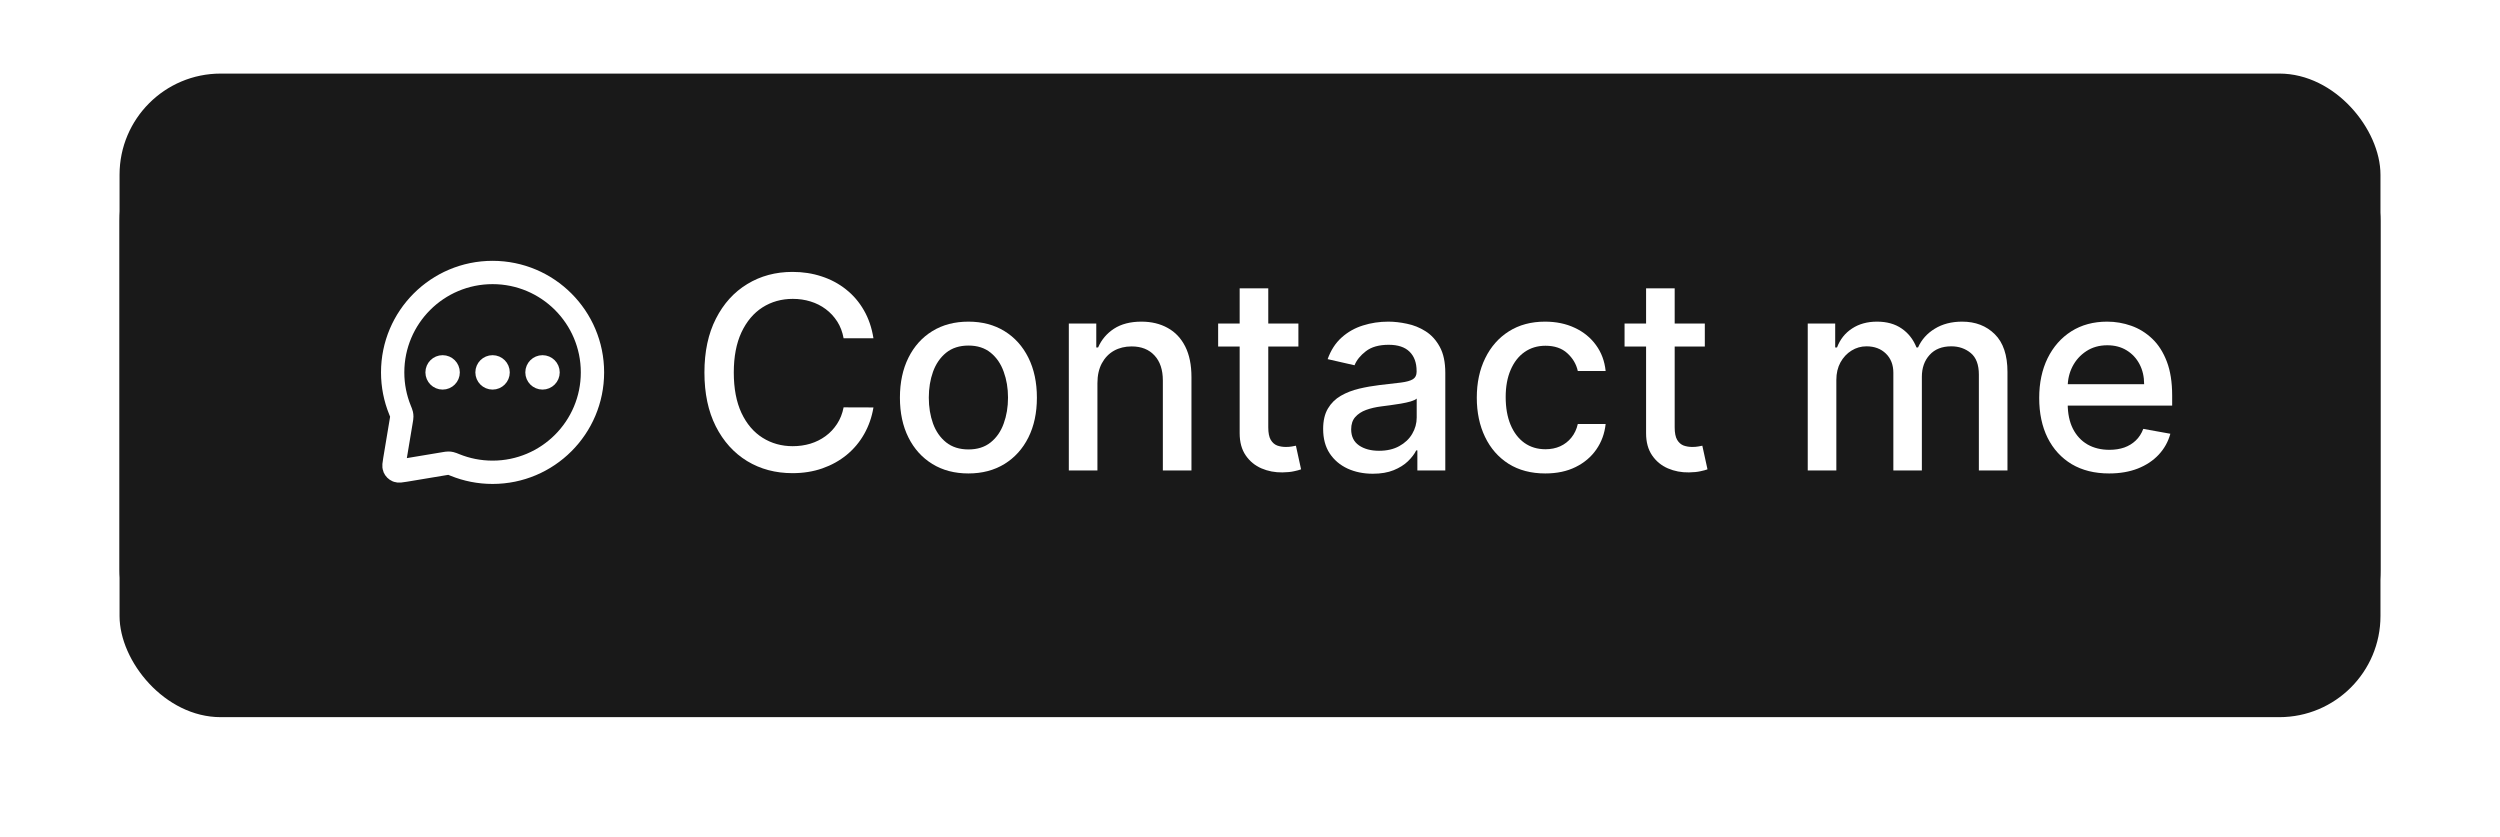
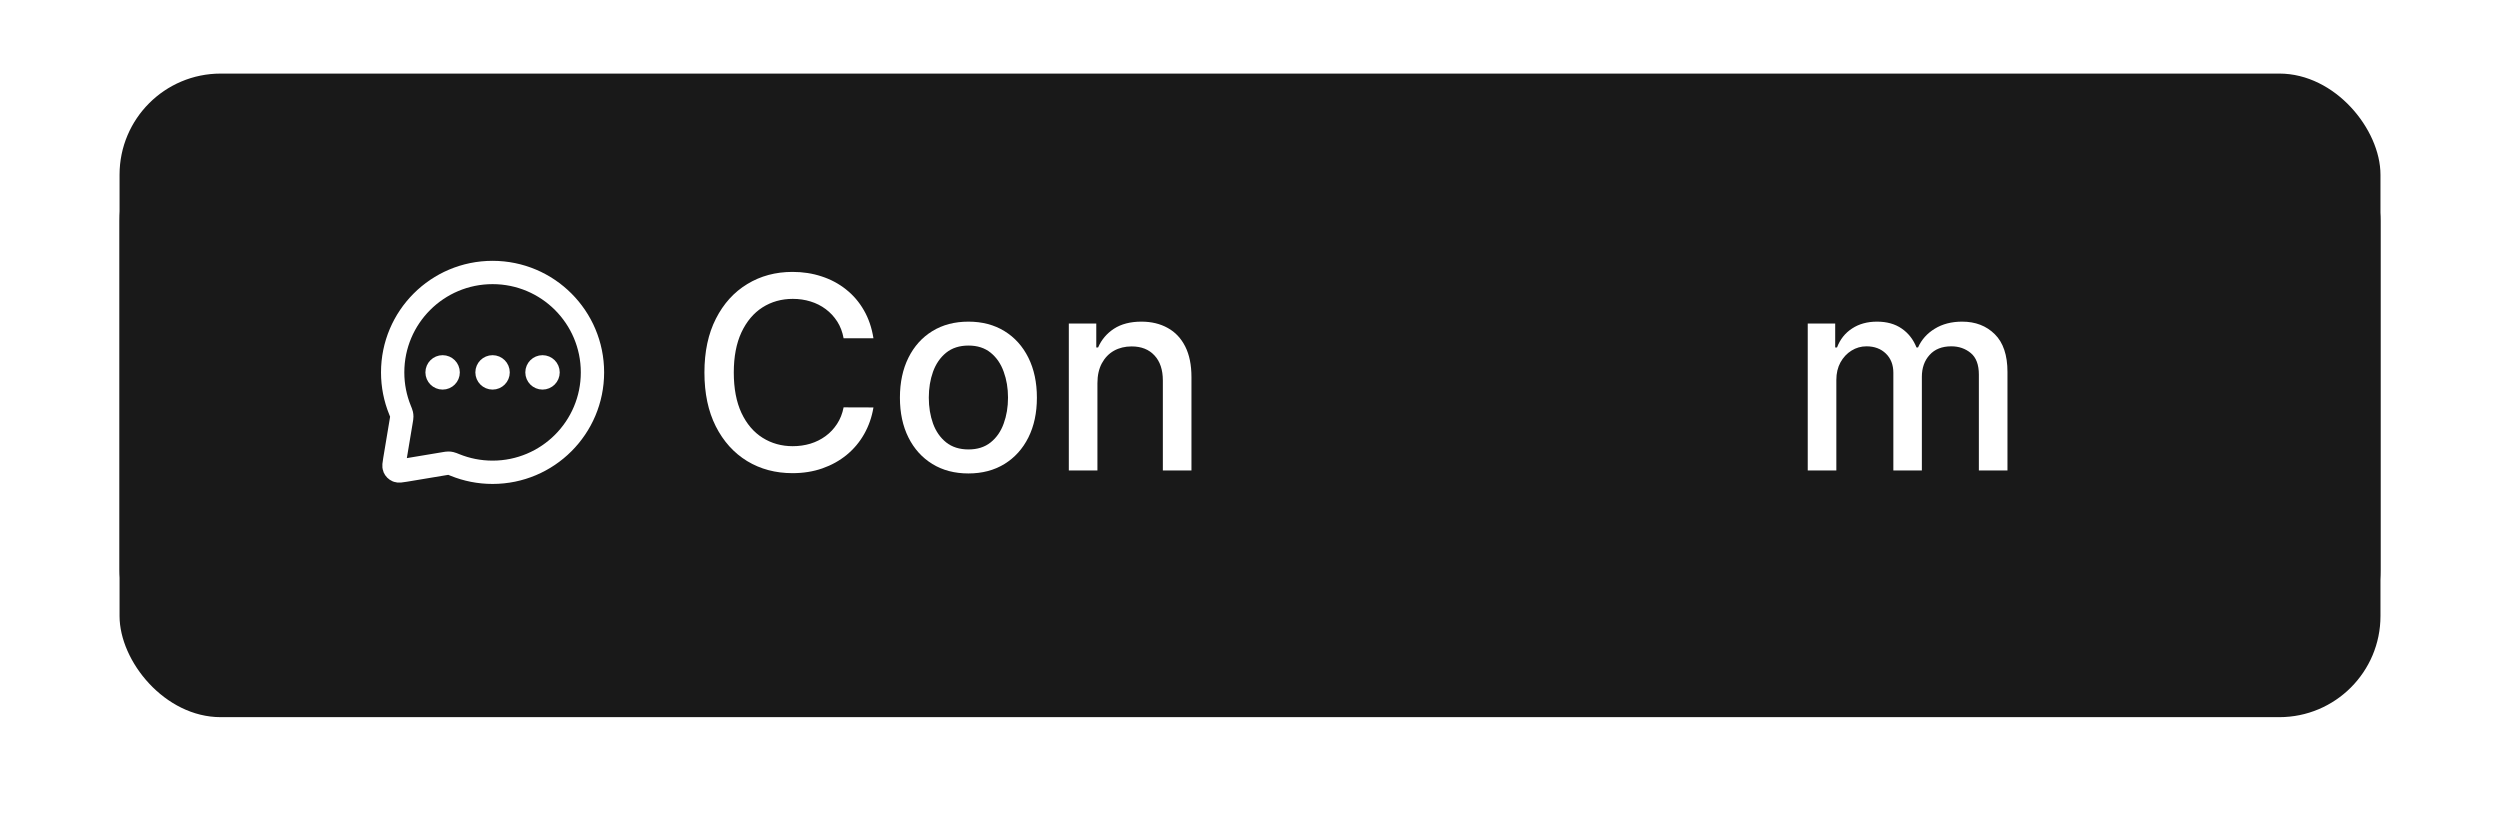
<svg xmlns="http://www.w3.org/2000/svg" xmlns:xlink="http://www.w3.org/1999/xlink" fill="none" height="2784.7" preserveAspectRatio="xMidYMid meet" style="fill: none" version="1" viewBox="0.1 0.1 8320.7 2784.7" width="8320.7" zoomAndPan="magnify">
  <g filter="url(#a)" id="change1_1">
    <rect fill="#191919" height="1989" rx="336.651" width="7525" x="398" y="398" />
  </g>
  <g id="change2_1">
    <rect fill="#191919" height="1989" rx="336.651" width="7525" x="398" y="245" />
  </g>
  <g id="change3_1">
    <path d="M2907.18 1126.01H2807.85C2804.03 1104.79 2796.92 1086.11 2786.52 1069.98C2776.12 1053.85 2763.38 1040.16 2748.31 1028.91C2733.24 1017.66 2716.37 1009.17 2697.69 1003.44C2679.23 997.712 2659.59 994.846 2638.79 994.846C2601.23 994.846 2567.59 1004.29 2537.87 1023.18C2508.37 1042.07 2485.02 1069.77 2467.83 1106.28C2450.85 1142.78 2442.36 1187.35 2442.36 1239.99C2442.36 1293.05 2450.85 1337.84 2467.83 1374.34C2485.02 1410.85 2508.47 1438.44 2538.19 1457.12C2567.9 1475.8 2601.33 1485.13 2638.48 1485.13C2659.06 1485.13 2678.59 1482.38 2697.06 1476.86C2715.73 1471.13 2732.61 1462.74 2747.68 1451.71C2762.75 1440.67 2775.48 1427.19 2785.88 1411.27C2796.49 1395.14 2803.82 1376.68 2807.85 1355.88L2907.18 1356.2C2901.87 1388.24 2891.58 1417.75 2876.3 1444.7C2861.23 1471.44 2841.81 1494.58 2818.04 1514.11C2794.48 1533.42 2767.52 1548.38 2737.17 1559C2706.82 1569.61 2673.71 1574.91 2637.84 1574.91C2581.38 1574.91 2531.08 1561.54 2486.93 1534.8C2442.78 1507.84 2407.98 1469.32 2382.51 1419.23C2357.25 1369.14 2344.62 1309.39 2344.62 1239.99C2344.62 1170.37 2357.36 1110.63 2382.83 1060.75C2408.29 1010.66 2443.1 972.242 2487.25 945.499C2531.4 918.544 2581.59 905.066 2637.84 905.066C2672.43 905.066 2704.7 910.054 2734.62 920.03C2764.76 929.793 2791.82 944.226 2815.81 963.328C2839.79 982.218 2859.64 1005.35 2875.34 1032.73C2891.05 1059.9 2901.66 1090.99 2907.18 1126.01Z" fill="#ffffff" />
  </g>
  <g id="change3_2">
    <path d="M3223.24 1575.87C3177.39 1575.87 3137.39 1565.36 3103.21 1544.35C3069.04 1523.34 3042.51 1493.94 3023.62 1456.16C3004.73 1418.38 2995.29 1374.24 2995.29 1323.72C2995.29 1272.99 3004.73 1228.64 3023.62 1190.64C3042.51 1152.65 3069.04 1123.15 3103.21 1102.14C3137.39 1081.12 3177.39 1070.62 3223.24 1070.62C3269.08 1070.62 3309.09 1081.12 3343.26 1102.14C3377.44 1123.15 3403.97 1152.65 3422.86 1190.64C3441.75 1228.64 3451.19 1272.99 3451.19 1323.72C3451.19 1374.24 3441.75 1418.38 3422.86 1456.16C3403.97 1493.94 3377.44 1523.34 3343.26 1544.35C3309.09 1565.36 3269.08 1575.87 3223.24 1575.87ZM3223.56 1495.96C3253.27 1495.96 3277.89 1488.11 3297.42 1472.4C3316.95 1456.69 3331.38 1435.79 3340.72 1409.68C3350.27 1383.57 3355.04 1354.82 3355.04 1323.4C3355.04 1292.2 3350.27 1263.55 3340.72 1237.44C3331.38 1211.12 3316.95 1190.01 3297.42 1174.09C3277.89 1158.17 3253.27 1150.21 3223.56 1150.21C3193.63 1150.21 3168.8 1158.17 3149.06 1174.09C3129.53 1190.01 3114.99 1211.12 3105.44 1237.44C3096.1 1263.55 3091.43 1292.2 3091.43 1323.4C3091.43 1354.82 3096.1 1383.57 3105.44 1409.68C3114.99 1435.79 3129.53 1456.69 3149.06 1472.4C3168.8 1488.11 3193.63 1495.96 3223.56 1495.96Z" fill="#ffffff" />
  </g>
  <g id="change3_3">
    <path d="M3652.64 1275.65V1566H3557.45V1076.99H3648.82V1156.58H3654.87C3666.12 1130.68 3683.73 1109.88 3707.72 1094.18C3731.91 1078.47 3762.37 1070.62 3799.09 1070.62C3832.41 1070.62 3861.6 1077.62 3886.64 1091.63C3911.69 1105.43 3931.11 1126.01 3944.9 1153.39C3958.7 1180.77 3965.6 1214.63 3965.6 1254.95V1566H3870.4V1266.42C3870.4 1230.97 3861.17 1203.27 3842.71 1183.32C3824.24 1163.16 3798.88 1153.08 3766.62 1153.08C3744.54 1153.08 3724.91 1157.85 3707.72 1167.4C3690.74 1176.95 3677.26 1190.96 3667.28 1209.43C3657.52 1227.68 3652.64 1249.75 3652.64 1275.65Z" fill="#ffffff" />
  </g>
  <g id="change3_4">
-     <path d="M4321.53 1076.99V1153.39H4054.42V1076.99H4321.53ZM4126.05 959.826H4221.25V1422.42C4221.25 1440.88 4224.01 1454.78 4229.52 1464.12C4235.04 1473.25 4242.15 1479.51 4250.85 1482.91C4259.77 1486.09 4269.43 1487.68 4279.83 1487.68C4287.47 1487.68 4294.15 1487.15 4299.88 1486.09C4305.61 1485.03 4310.07 1484.18 4313.26 1483.54L4330.45 1562.18C4324.93 1564.3 4317.08 1566.42 4306.89 1568.55C4296.7 1570.88 4283.97 1572.16 4268.68 1572.37C4243.64 1572.79 4220.29 1568.33 4198.64 1559C4176.99 1549.66 4159.48 1535.22 4146.11 1515.7C4132.74 1496.17 4126.05 1471.66 4126.05 1442.15V959.826Z" fill="#ffffff" />
-   </g>
+     </g>
  <g id="change3_5">
-     <path d="M4569.14 1576.82C4538.16 1576.82 4510.14 1571.09 4485.09 1559.63C4460.05 1547.96 4440.2 1531.09 4425.56 1509.01C4411.13 1486.94 4403.91 1459.88 4403.91 1427.83C4403.91 1400.24 4409.22 1377.53 4419.83 1359.7C4430.44 1341.87 4444.77 1327.75 4462.81 1317.35C4480.85 1306.95 4501.01 1299.1 4523.3 1293.79C4545.58 1288.49 4568.3 1284.46 4591.43 1281.7C4620.72 1278.3 4644.49 1275.54 4662.74 1273.42C4681 1271.08 4694.26 1267.37 4702.54 1262.28C4710.82 1257.18 4714.96 1248.9 4714.96 1237.44V1235.21C4714.96 1207.41 4707.1 1185.87 4691.4 1170.59C4675.9 1155.3 4652.77 1147.66 4621.99 1147.66C4589.94 1147.66 4564.69 1154.77 4546.22 1168.99C4527.97 1183 4515.34 1198.6 4508.34 1215.79L4418.87 1195.42C4429.49 1165.7 4444.98 1141.72 4465.36 1123.47C4485.94 1105 4509.61 1091.63 4536.35 1083.35C4563.1 1074.86 4591.22 1070.62 4620.72 1070.62C4640.25 1070.62 4660.94 1072.95 4682.8 1077.62C4704.88 1082.08 4725.46 1090.36 4744.57 1102.46C4763.88 1114.55 4779.69 1131.85 4792 1154.35C4804.31 1176.64 4810.47 1205.61 4810.47 1241.26V1566H4717.5V1499.14H4713.68C4707.53 1511.45 4698.3 1523.55 4685.99 1535.44C4673.68 1547.32 4657.86 1557.19 4638.55 1565.05C4619.23 1572.9 4596.1 1576.82 4569.14 1576.82ZM4589.84 1500.42C4616.16 1500.42 4638.65 1495.22 4657.33 1484.82C4676.22 1474.42 4690.55 1460.83 4700.31 1444.06C4710.29 1427.09 4715.28 1408.94 4715.28 1389.62V1326.59C4711.88 1329.98 4705.3 1333.17 4695.54 1336.14C4685.99 1338.9 4675.05 1341.34 4662.74 1343.46C4650.43 1345.37 4638.44 1347.17 4626.77 1348.87C4615.1 1350.36 4605.33 1351.63 4597.48 1352.69C4579.01 1355.03 4562.14 1358.95 4546.86 1364.47C4531.79 1369.99 4519.69 1377.95 4510.56 1388.35C4501.65 1398.54 4497.19 1412.12 4497.19 1429.1C4497.19 1452.66 4505.89 1470.49 4523.3 1482.59C4540.7 1494.47 4562.88 1500.42 4589.84 1500.42Z" fill="#ffffff" />
-   </g>
+     </g>
  <g id="change3_6">
-     <path d="M5143.24 1575.87C5095.91 1575.87 5055.16 1565.15 5020.99 1543.71C4987.03 1522.07 4960.92 1492.24 4942.67 1454.25C4924.42 1416.26 4915.29 1372.75 4915.29 1323.72C4915.29 1274.06 4924.63 1230.23 4943.31 1192.24C4961.98 1154.03 4988.3 1124.21 5022.26 1102.77C5056.22 1081.34 5096.23 1070.62 5142.29 1070.62C5179.43 1070.62 5212.54 1077.52 5241.62 1091.31C5270.7 1104.9 5294.15 1124 5311.98 1148.62C5330.02 1173.24 5340.74 1202 5344.13 1234.9H5251.49C5246.39 1211.97 5234.72 1192.24 5216.47 1175.68C5198.43 1159.12 5174.23 1150.85 5143.88 1150.85C5117.35 1150.85 5094.11 1157.85 5074.16 1171.86C5054.42 1185.66 5039.03 1205.39 5027.99 1231.08C5016.96 1256.55 5011.44 1286.68 5011.44 1321.49C5011.44 1357.15 5016.85 1387.93 5027.67 1413.82C5038.5 1439.71 5053.78 1459.77 5073.52 1473.99C5093.47 1488.21 5116.92 1495.32 5143.88 1495.32C5161.92 1495.32 5178.26 1492.03 5192.91 1485.45C5207.77 1478.66 5220.18 1469 5230.16 1456.48C5240.35 1443.96 5247.46 1428.89 5251.49 1411.27H5344.13C5340.74 1442.9 5330.44 1471.13 5313.25 1495.96C5296.06 1520.79 5273.03 1540.32 5244.17 1554.54C5215.51 1568.76 5181.87 1575.87 5143.24 1575.87Z" fill="#ffffff" />
-   </g>
+     </g>
  <g id="change3_7">
-     <path d="M5674.2 1076.99V1153.39H5407.09V1076.99H5674.2ZM5478.72 959.826H5573.92V1422.42C5573.92 1440.88 5576.68 1454.78 5582.19 1464.12C5587.71 1473.25 5594.82 1479.51 5603.52 1482.91C5612.44 1486.09 5622.1 1487.68 5632.5 1487.68C5640.14 1487.68 5646.82 1487.15 5652.55 1486.09C5658.28 1485.03 5662.74 1484.18 5665.92 1483.54L5683.12 1562.18C5677.6 1564.3 5669.75 1566.42 5659.56 1568.55C5649.37 1570.88 5636.63 1572.16 5621.35 1572.37C5596.31 1572.79 5572.96 1568.33 5551.31 1559C5529.66 1549.66 5512.15 1535.22 5498.78 1515.7C5485.41 1496.17 5478.72 1471.66 5478.72 1442.15V959.826Z" fill="#ffffff" />
-   </g>
+     </g>
  <g id="change3_8">
    <path d="M6016.77 1566V1076.99H6108.14V1156.58H6114.19C6124.38 1129.62 6141.04 1108.61 6164.17 1093.54C6187.31 1078.26 6215 1070.62 6247.27 1070.62C6279.95 1070.62 6307.33 1078.26 6329.41 1093.54C6351.69 1108.82 6368.14 1129.83 6378.75 1156.58H6383.85C6395.52 1130.47 6414.09 1109.67 6439.56 1094.18C6465.03 1078.47 6495.38 1070.62 6530.61 1070.62C6574.97 1070.62 6611.16 1084.52 6639.18 1112.32C6667.41 1140.13 6681.52 1182.05 6681.52 1238.08V1566H6586.33V1246.99C6586.33 1213.88 6577.31 1189.9 6559.27 1175.04C6541.23 1160.19 6519.68 1152.76 6494.64 1152.76C6463.65 1152.76 6439.56 1162.31 6422.37 1181.41C6405.18 1200.3 6396.58 1224.6 6396.58 1254.32V1566H6301.71V1240.95C6301.71 1214.41 6293.43 1193.08 6276.87 1176.95C6260.32 1160.82 6238.78 1152.76 6212.25 1152.76C6194.2 1152.76 6177.54 1157.53 6162.26 1167.08C6147.19 1176.42 6134.99 1189.48 6125.65 1206.24C6116.52 1223.01 6111.96 1242.43 6111.96 1264.5V1566H6016.77Z" fill="#ffffff" />
  </g>
  <g id="change3_9">
-     <path d="M7019.87 1575.87C6971.69 1575.87 6930.19 1565.58 6895.39 1544.99C6860.79 1524.19 6834.05 1495 6815.16 1457.44C6796.48 1419.66 6787.14 1375.4 6787.14 1324.68C6787.14 1274.59 6796.48 1230.44 6815.16 1192.24C6834.05 1154.03 6860.37 1124.21 6894.11 1102.77C6928.07 1081.34 6967.76 1070.62 7013.18 1070.62C7040.77 1070.62 7067.52 1075.18 7093.41 1084.31C7119.31 1093.43 7142.55 1107.76 7163.13 1127.29C7183.72 1146.81 7199.96 1172.18 7211.84 1203.38C7223.73 1234.37 7229.67 1272.04 7229.67 1316.4V1350.15H6840.94V1278.83H7136.39C7136.39 1253.79 7131.3 1231.61 7121.11 1212.29C7110.92 1192.77 7096.59 1177.38 7078.13 1166.13C7059.88 1154.88 7038.44 1149.26 7013.82 1149.26C6987.08 1149.26 6963.73 1155.83 6943.78 1168.99C6924.04 1181.94 6908.76 1198.92 6897.93 1219.93C6887.32 1240.73 6882.01 1263.34 6882.01 1287.75V1343.46C6882.01 1376.15 6887.74 1403.95 6899.21 1426.87C6910.88 1449.8 6927.12 1467.31 6947.92 1479.4C6968.72 1491.29 6993.02 1497.23 7020.82 1497.23C7038.86 1497.23 7055.31 1494.69 7070.17 1489.59C7085.03 1484.29 7097.87 1476.43 7108.69 1466.03C7119.52 1455.63 7127.8 1442.79 7133.53 1427.51L7223.62 1443.75C7216.41 1470.28 7203.46 1493.52 7184.78 1513.47C7166.32 1533.21 7143.08 1548.6 7115.06 1559.63C7087.26 1570.46 7055.53 1575.87 7019.87 1575.87Z" fill="#ffffff" />
-   </g>
+     </g>
  <path d="M1473.25 1239.5H1473.62M1639.5 1239.5H1639.87M1805.75 1239.5H1806.12M1639.5 1572C1823.13 1572 1972 1423.13 1972 1239.5C1972 1055.87 1823.13 907 1639.5 907C1455.87 907 1307 1055.87 1307 1239.5C1307 1283.73 1315.64 1325.94 1331.31 1364.54C1334.31 1371.93 1335.81 1375.62 1336.48 1378.61C1337.14 1381.53 1337.38 1383.69 1337.38 1386.68C1337.38 1389.74 1336.82 1393.07 1335.71 1399.74L1313.8 1531.19C1311.51 1544.95 1310.36 1551.83 1312.5 1556.81C1314.36 1561.16 1317.84 1564.64 1322.19 1566.5C1327.17 1568.64 1334.05 1567.49 1347.81 1565.2L1479.26 1543.29C1485.93 1542.18 1489.26 1541.62 1492.32 1541.62C1495.31 1541.62 1497.47 1541.86 1500.39 1542.52C1503.38 1543.19 1507.07 1544.69 1514.46 1547.69C1553.06 1563.36 1595.27 1572 1639.5 1572ZM1491.72 1239.5C1491.72 1249.7 1483.45 1257.97 1473.25 1257.97C1463.05 1257.97 1454.78 1249.7 1454.78 1239.5C1454.78 1229.3 1463.05 1221.03 1473.25 1221.03C1483.45 1221.03 1491.72 1229.3 1491.72 1239.5ZM1657.97 1239.5C1657.97 1249.7 1649.7 1257.97 1639.5 1257.97C1629.3 1257.97 1621.03 1249.7 1621.03 1239.5C1621.03 1229.3 1629.3 1221.03 1639.5 1221.03C1649.7 1221.03 1657.97 1229.3 1657.97 1239.5ZM1824.22 1239.5C1824.22 1249.7 1815.95 1257.97 1805.75 1257.97C1795.55 1257.97 1787.28 1249.7 1787.28 1239.5C1787.28 1229.3 1795.55 1221.03 1805.75 1221.03C1815.95 1221.03 1824.22 1229.3 1824.22 1239.5Z" stroke="#ffffff" stroke-linecap="round" stroke-linejoin="round" stroke-width="77.583" />
  <defs>
    <filter color-interpolation-filters="sRGB" filterUnits="userSpaceOnUse" height="2784.72" id="a" width="8320.72" x="0.14" xlink:actuate="onLoad" xlink:show="other" xlink:type="simple" y="0.14">
      <feFlood flood-opacity="0" result="BackgroundImageFix" />
      <feBlend in="SourceGraphic" in2="BackgroundImageFix" result="shape" />
      <feGaussianBlur result="effect1_foregroundBlur_2256_138" stdDeviation="198.93" />
    </filter>
  </defs>
</svg>